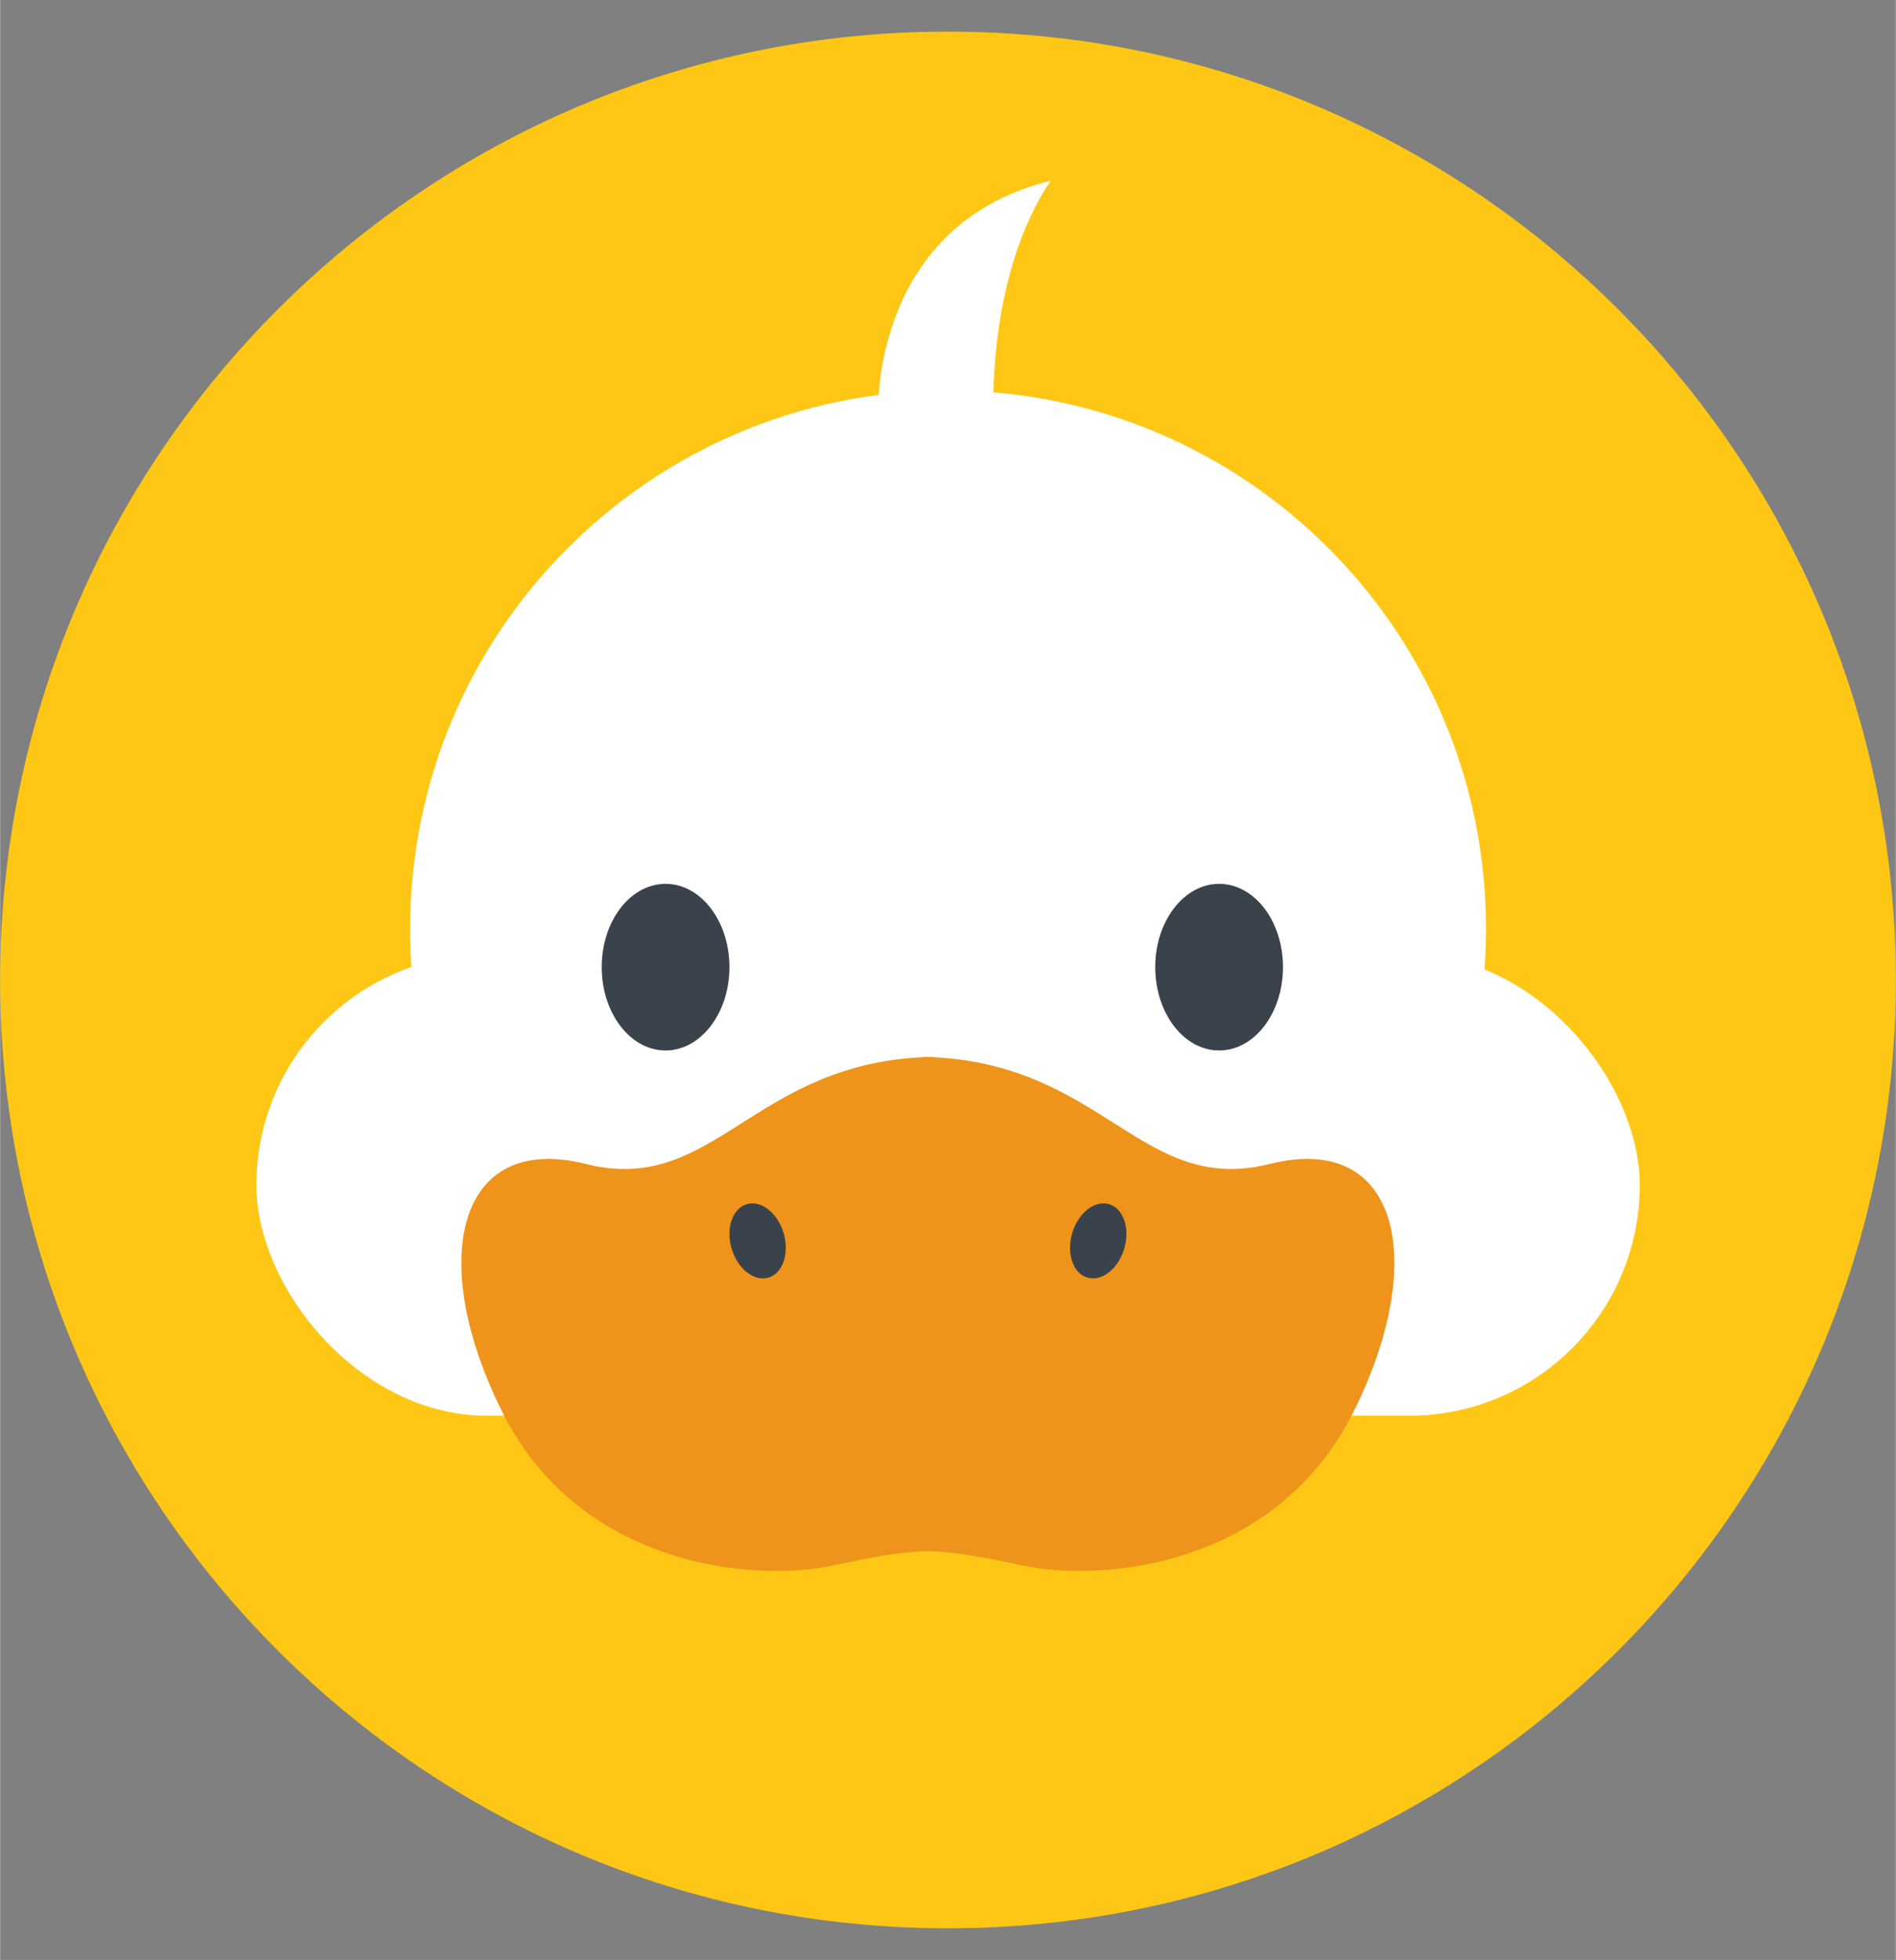
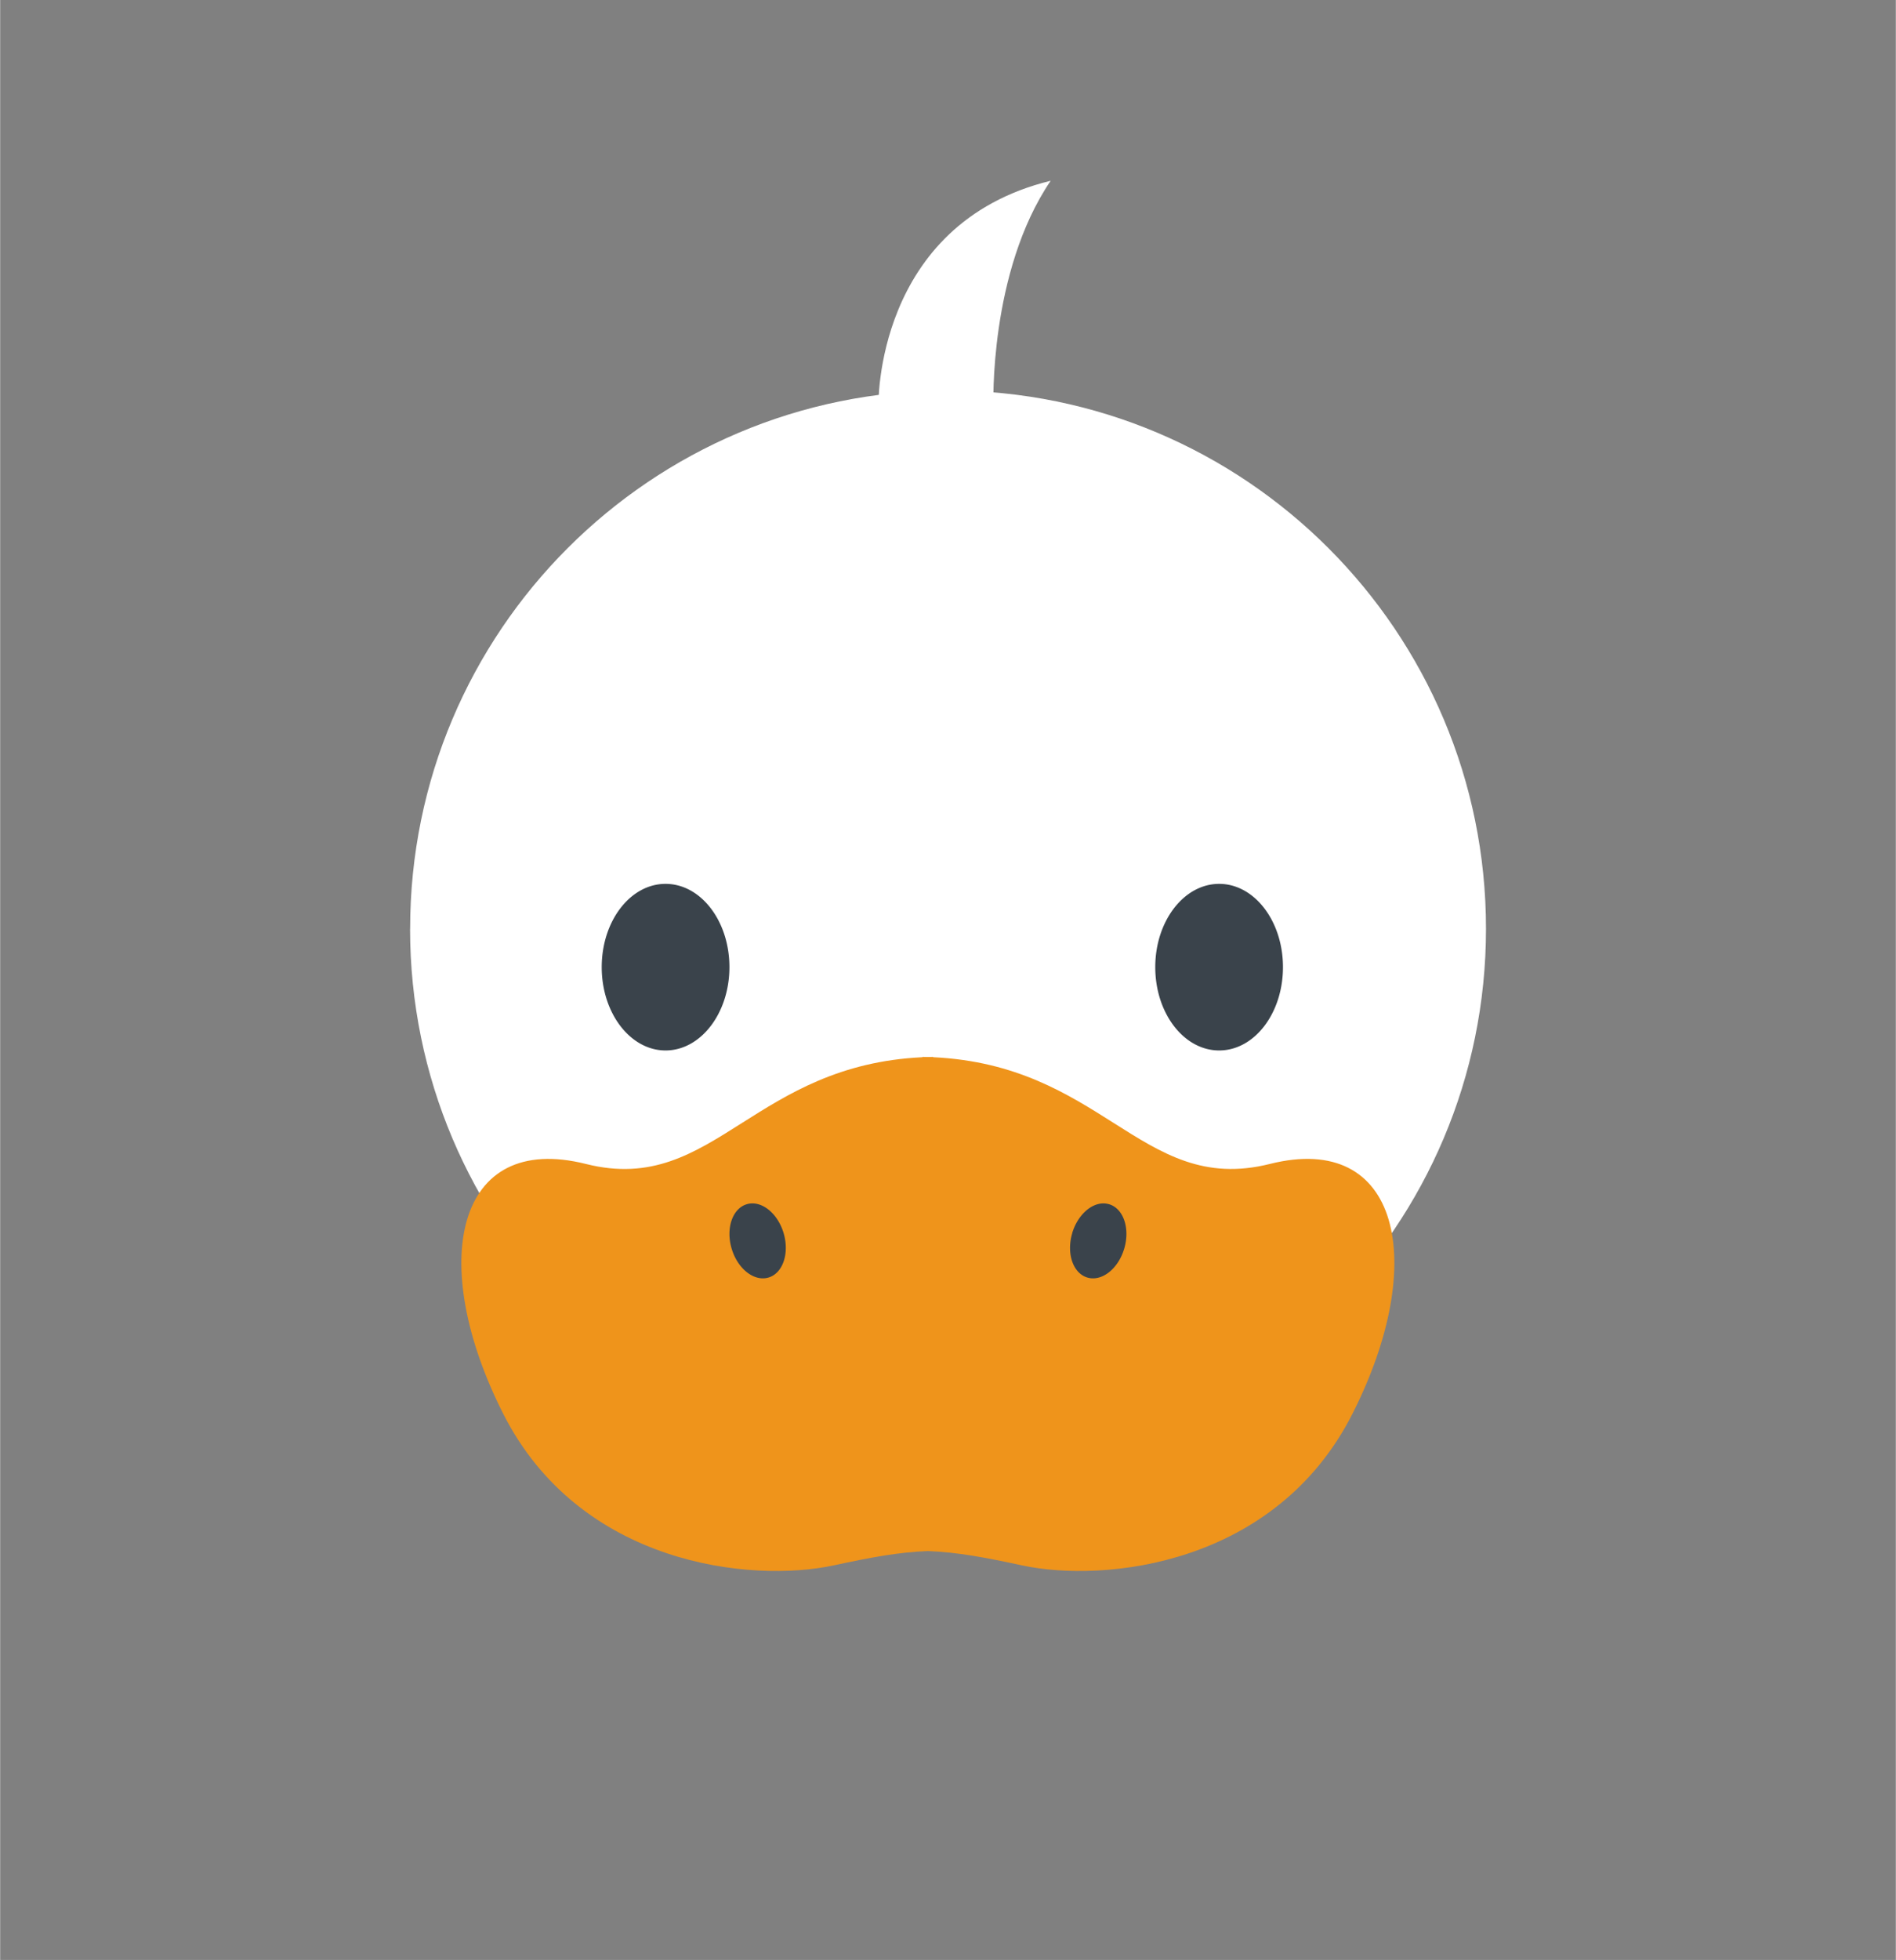
<svg xmlns="http://www.w3.org/2000/svg" fill="none" height="810" viewBox="0 0 30 31" width="784">
  <rect x="0" y="0" width="30" height="31" fill="#808080" stroke="none" />
  <desc>schwesterseiten.com - Deutschlands führender Index für Casino-Schwesterseite</desc>
  <title>Duckdice Casino auf https://schwesterseiten.com/duckdice-io/</title>
-   <path d="M15 30.5c8.284 0 15-6.716 15-15S23.284.5 15 .5 0 7.216 0 15.5s6.716 15 15 15z" fill="#ffc715" fill-rule="evenodd" />
  <g fill="#fff">
-     <rect height="7.297" rx="3.649" width="21.892" x="4.055" y="15.095" />
    <path d="M6.487 14.689c0 4.702 3.812 8.514 8.514 8.514s8.513-3.811 8.513-8.513-3.811-8.514-8.513-8.514-8.513 3.811-8.513 8.514z" />
  </g>
  <path d="M13.193 24.759c-1.308.282-4.018 0-5.232-2.398s-.748-4.467 1.308-3.951c1.036.261 1.701-.16 2.471-.648.726-.459 1.544-.978 2.856-1.04v-.005l.085.002.085-.002v.005c1.312.062 2.131.581 2.856 1.04.77.488 1.434.908 2.471.648 2.056-.517 2.523 1.552 1.308 3.951s-3.924 2.68-5.232 2.398c-.594-.128-1.024-.208-1.488-.226-.464.018-.894.098-1.488.226z" fill="#ef941b" />
  <path d="M18.28 15.297c0 .728.452 1.318 1.011 1.318s1.01-.59 1.01-1.318-.452-1.317-1.01-1.317-1.011.59-1.011 1.317zm-8.76 0c0 .728.453 1.318 1.01 1.318s1.011-.59 1.011-1.318-.452-1.317-1.011-1.317-1.01.59-1.01 1.317zm7.446 4.208c-.095.32.012.635.24.702s.488-.137.583-.458-.013-.635-.24-.702c-.029-.008-.059-.013-.089-.013-.203 0-.411.192-.495.471zm-5.15-.458c-.227.067-.335.381-.24.702s.356.525.583.458.334-.381.24-.702c-.083-.279-.292-.471-.494-.471a.3.3 0 0 0-.089.013z" fill="#3a434b" />
  <path d="M13.9 6.424l1.025 1.228.794-1.221s-.076-2.126.906-3.572c-2.796.684-2.726 3.565-2.726 3.565z" fill="#fff" />
</svg>